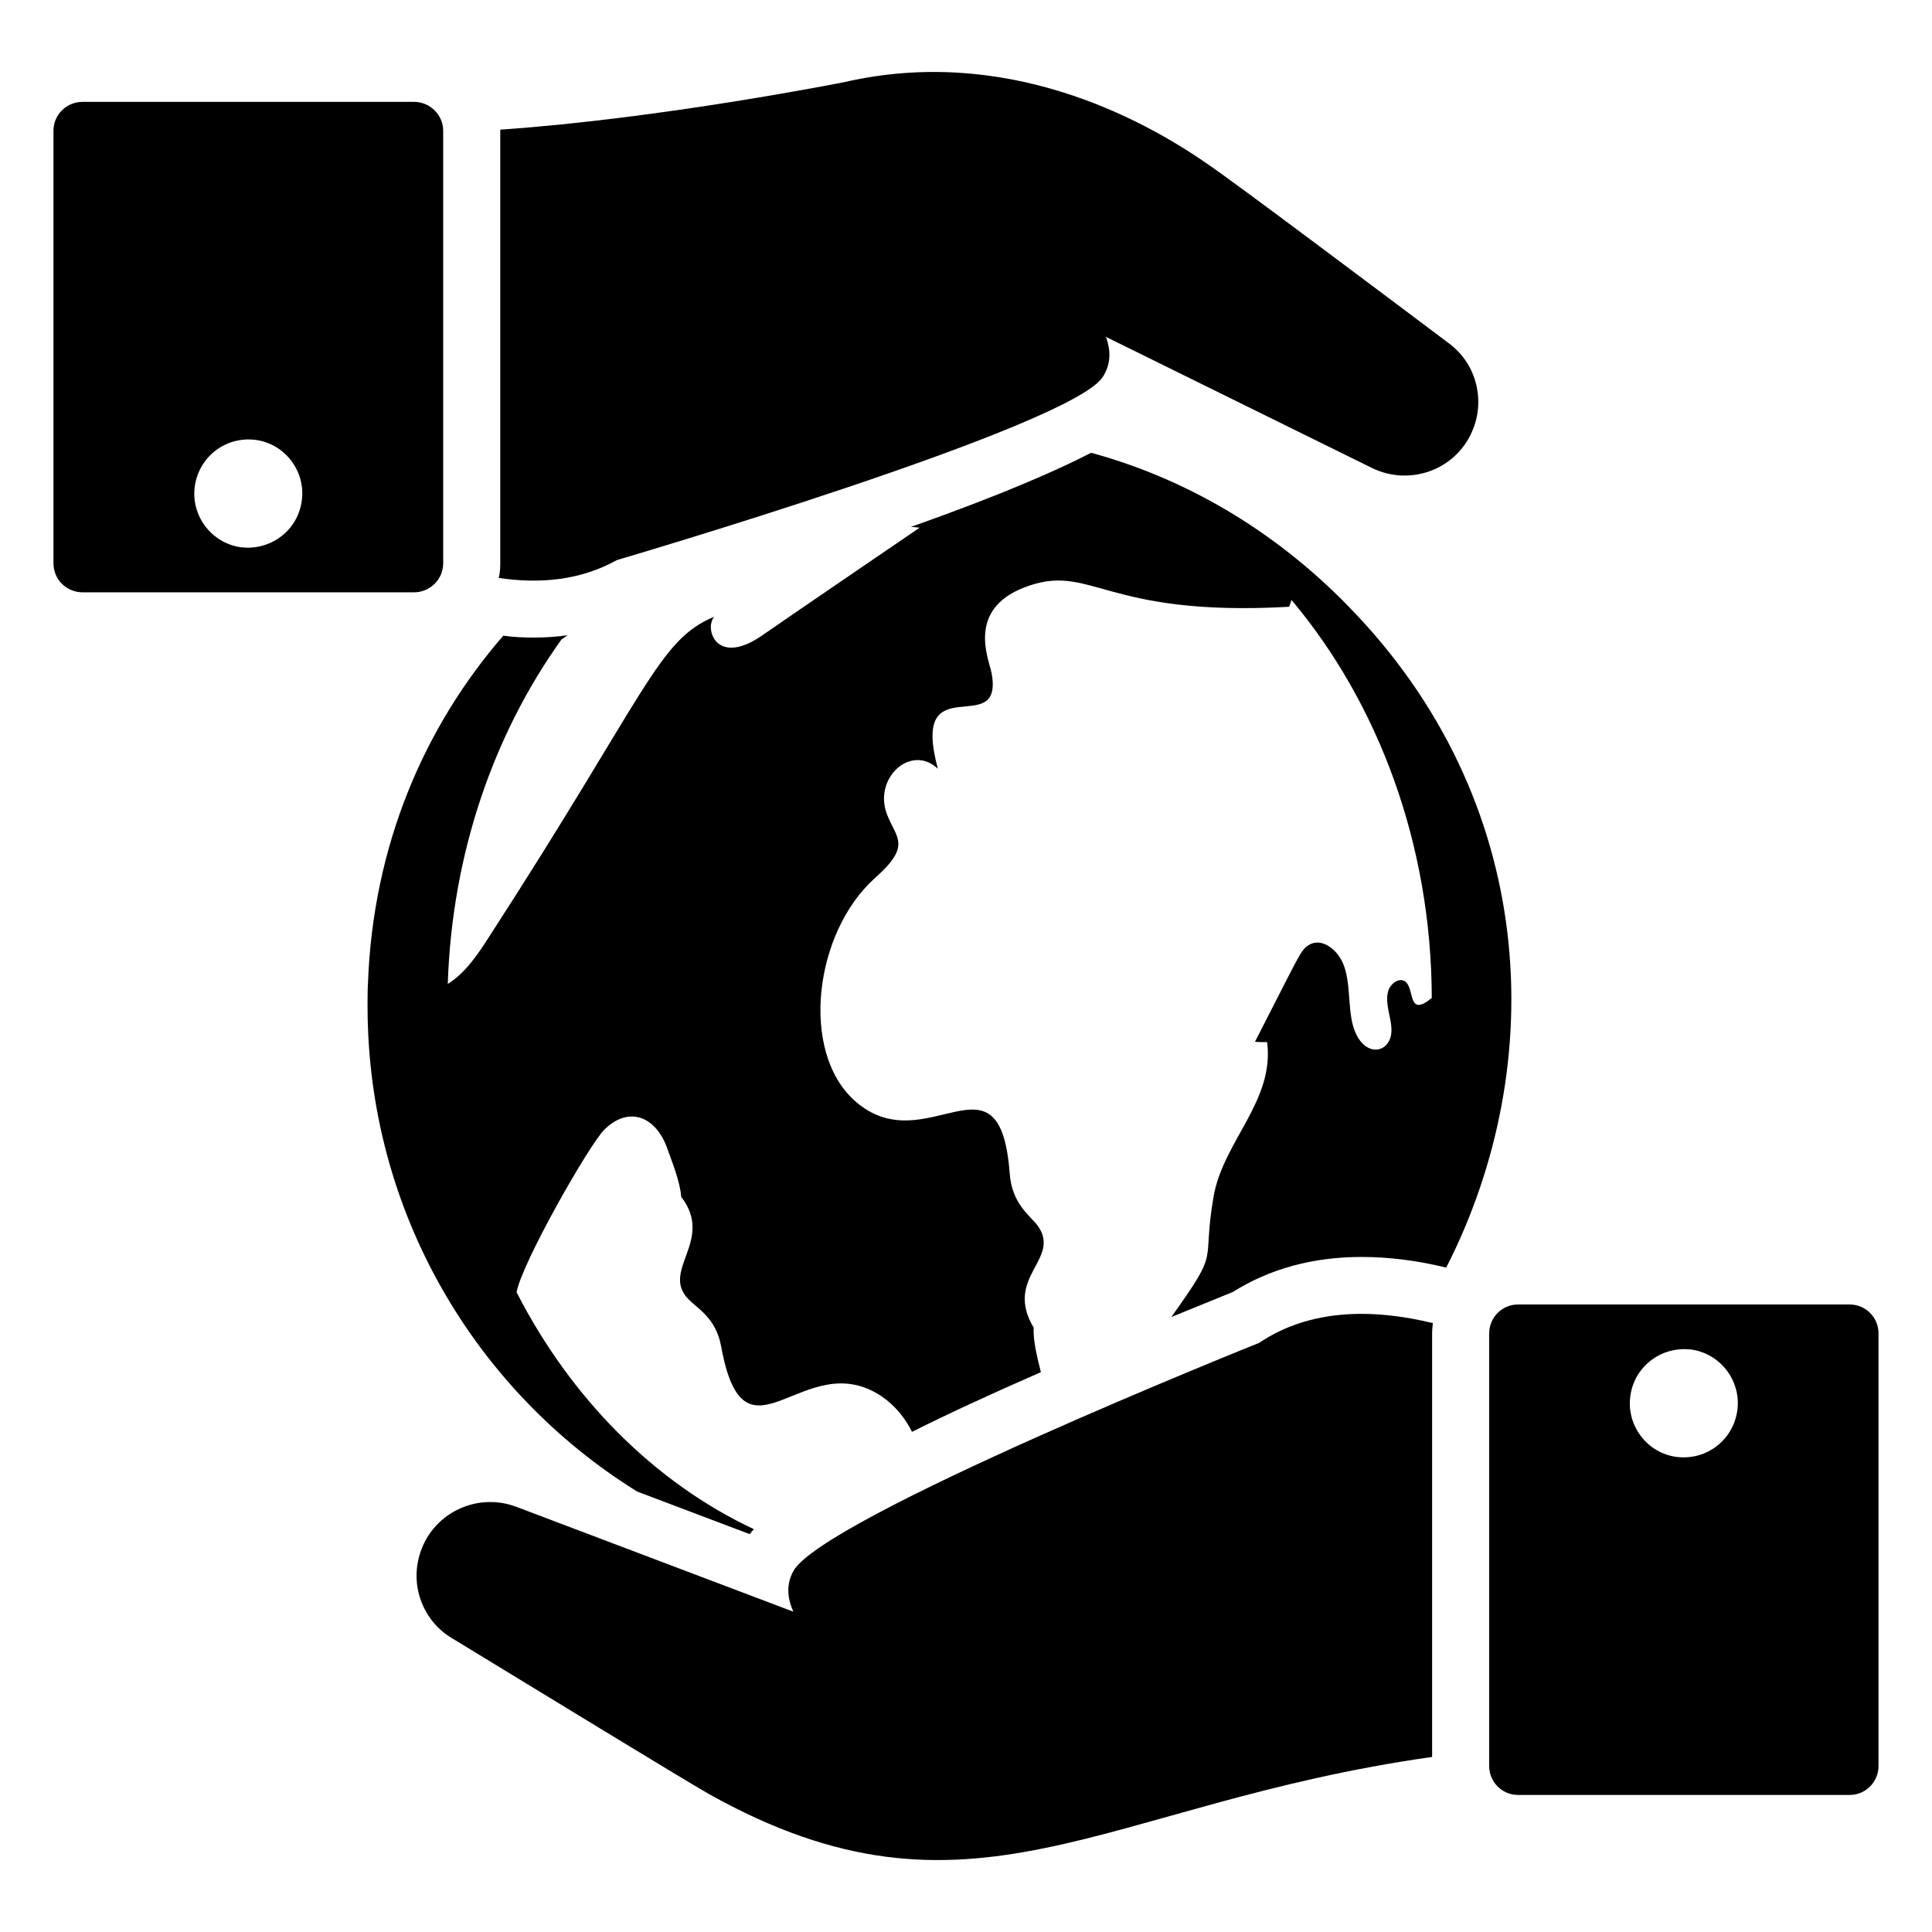
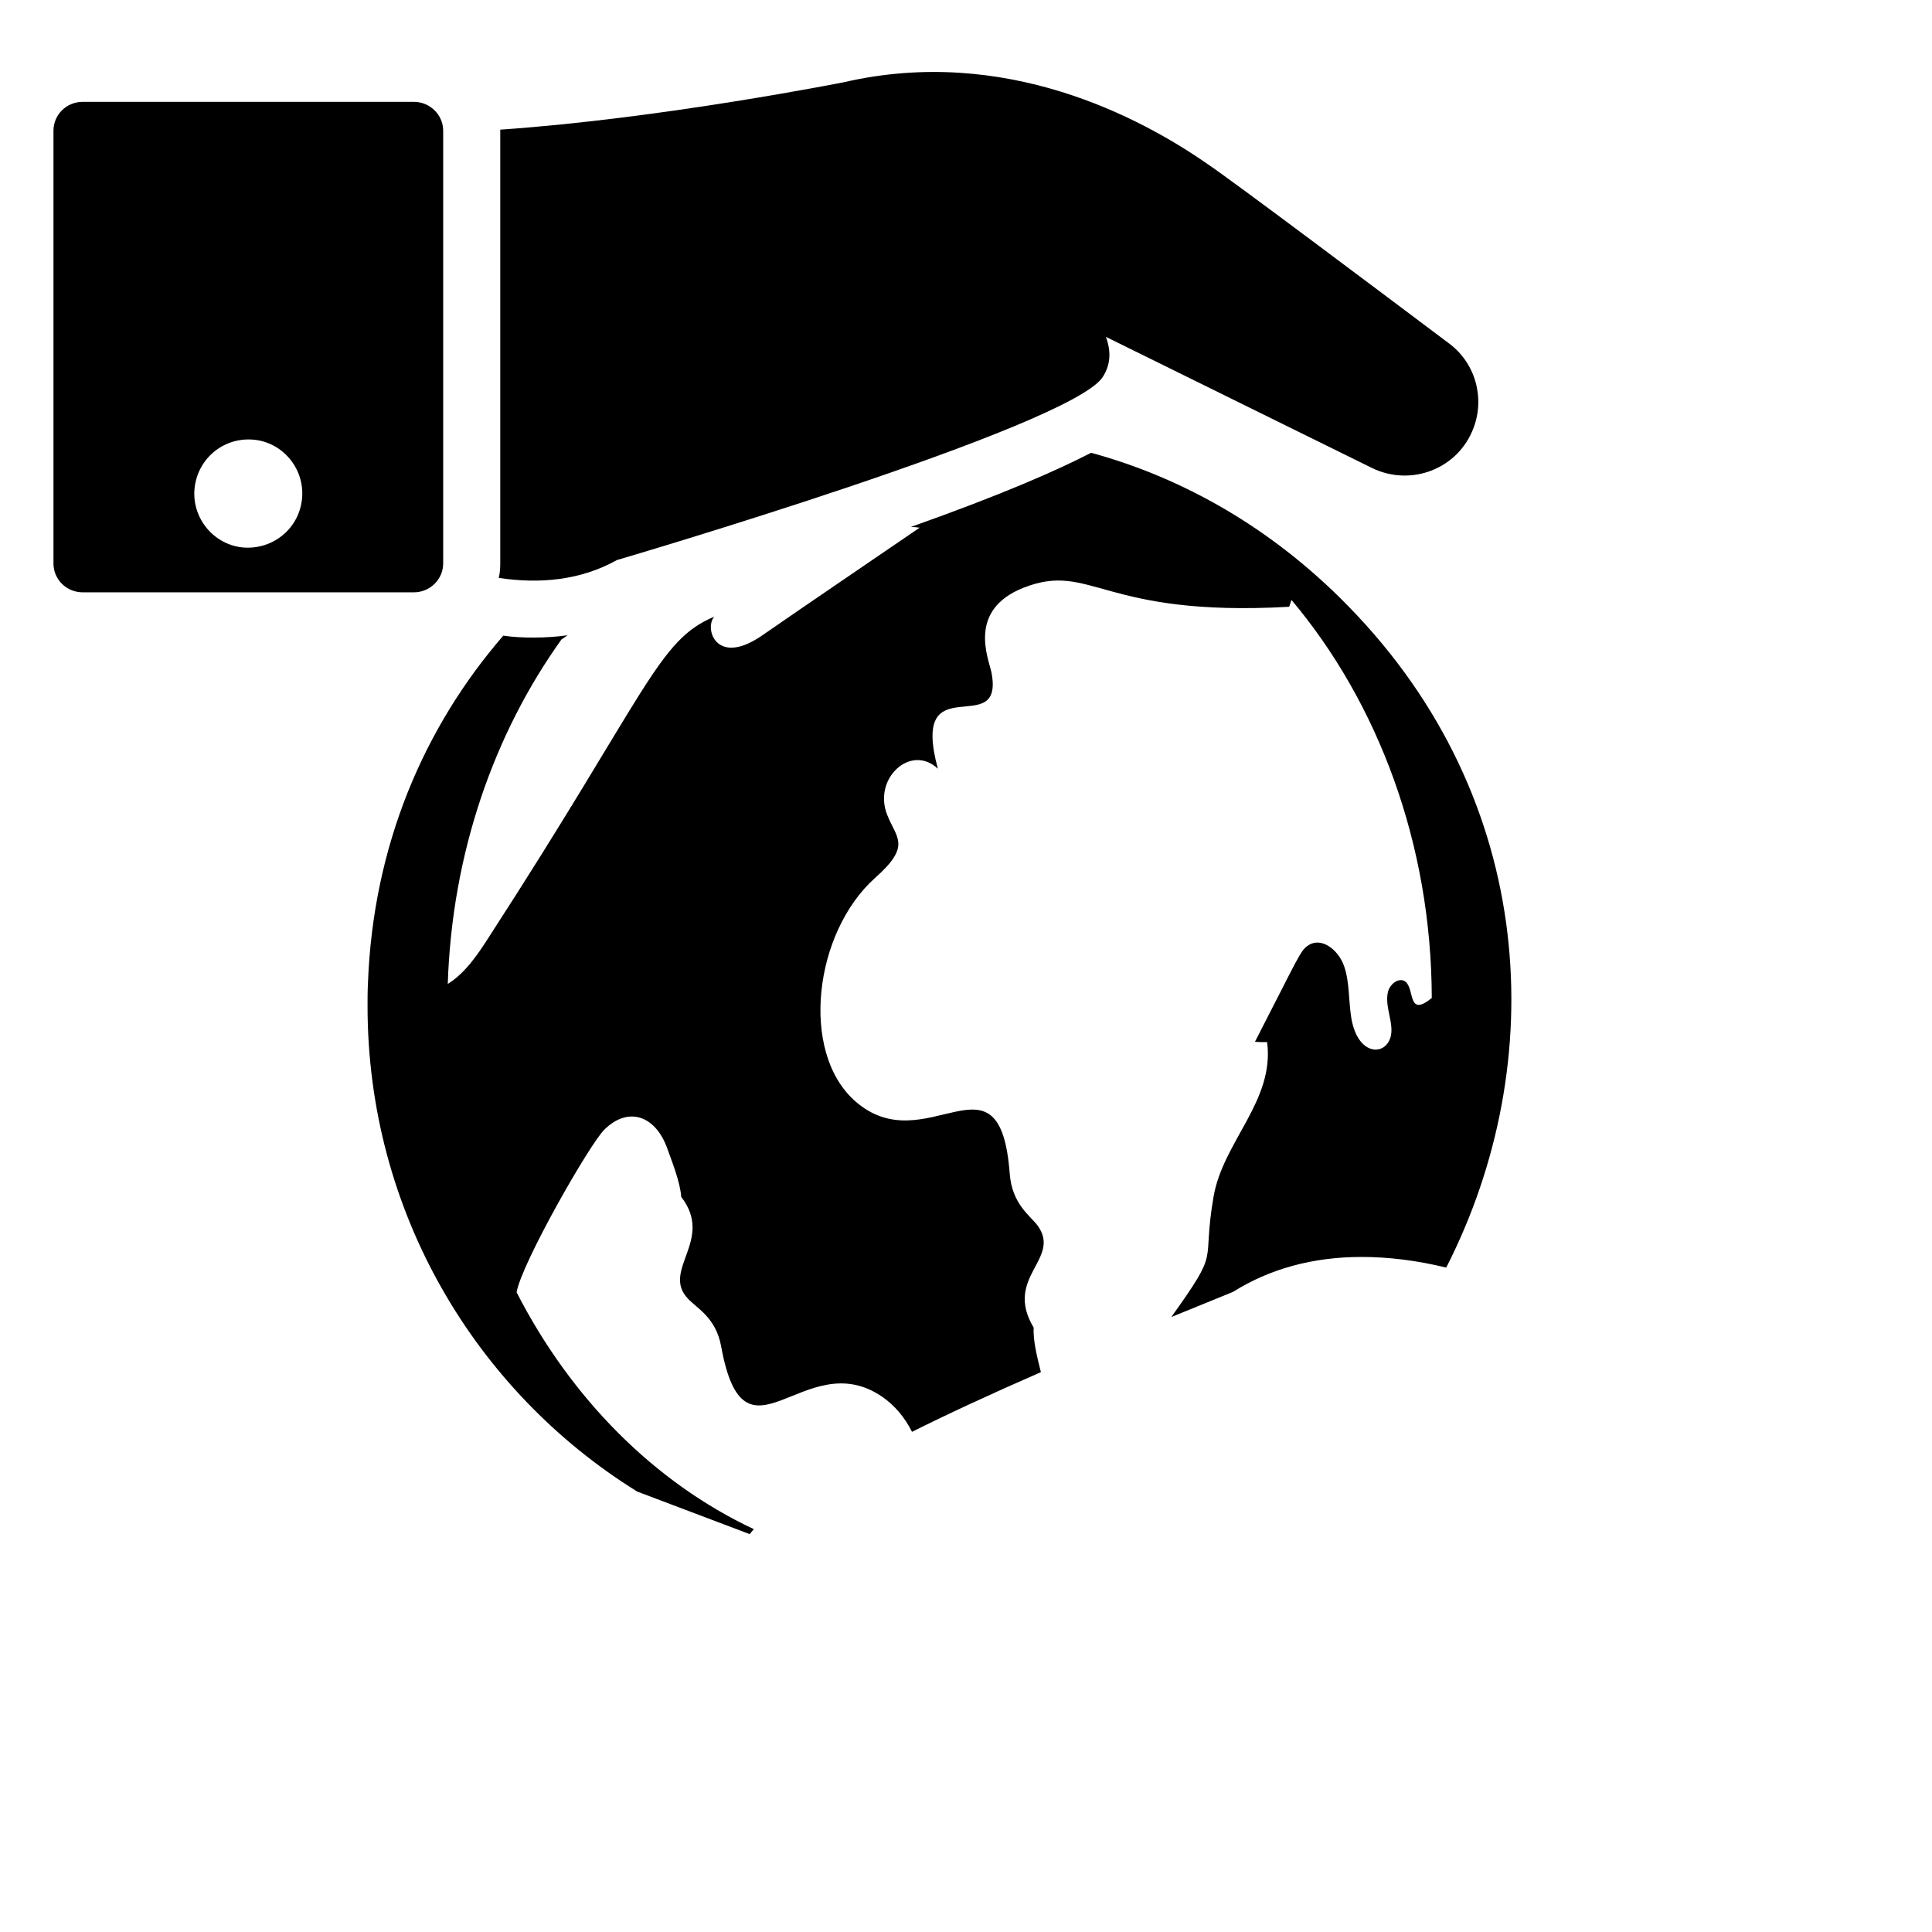
<svg xmlns="http://www.w3.org/2000/svg" fill="#000000" width="800px" height="800px" version="1.1" viewBox="144 144 512 512">
  <g>
    <path d="m501.37 304.7c-20.254-20.758-43.832-34.059-68.215-40.707-9.168 4.738-23.879 11.184-47.762 19.648 0.707 0 1.512 0.102 2.316 0.203-14.008 9.574-28.113 19.145-42.117 28.816-11.891 7.961-15.012-2.215-12.293-5.238-15.012 6.25-17.531 19.75-59.75 84.941-3.023 4.738-6.348 9.574-10.883 12.395 1.109-34.664 12.293-66.402 30.129-91.293 0.504-0.301 1.008-0.707 1.613-1.109-2.922 0.402-5.945 0.605-8.969 0.605-2.621 0-5.34-0.102-8.062-0.504-20.957 24.184-34.562 55.621-35.871 92.301-0.102 1.914-0.102 3.828-0.102 5.844 0 54.512 28.617 102.07 71.441 128.67l29.824 11.285c0.301-0.402 0.707-0.809 1.109-1.312-26.398-12.395-48.465-34.66-62.875-62.773 1.309-7.656 19.348-39.297 23.277-43.125 6.348-6.246 13.402-3.629 16.523 4.637 1.309 3.727 3.527 9.07 3.828 13.199 8.867 11.488-5.441 19.449 1.812 27.004 2.316 2.519 7.356 4.938 8.766 12.594 6.246 34.461 22.066-0.805 42.723 13.402 3.324 2.316 5.945 5.441 7.859 9.27 9.27-4.637 20.555-9.875 34.16-15.82-0.906-3.629-2.117-8.262-1.914-11.789-8.062-13.504 7.559-18.137 1.008-27.105-2.117-2.719-6.75-5.742-7.356-13.703-2.617-34.766-22.27-2.519-41.109-19.348-14.508-13-10.781-44.535 5.441-59.047 9.672-8.566 5.644-10.48 3.223-16.625-3.93-9.676 6.246-19.043 13.402-12.293-7.559-27.91 17.734-7.152 14.207-25.492-0.805-3.828-6.449-16.523 8.465-22.469 18.035-7.055 20.555 7.859 70.434 5.039 0.203-0.605 0.402-1.211 0.605-1.816 22.871 27.207 37.082 64.488 37.18 105.5-6.348 5.141-4.535-2.016-6.852-4.231-1.613-1.41-4.133 0.301-4.734 2.519-1.211 4.535 2.719 9.977-0.203 13.805-2.316 3.121-8.16 2.016-9.574-7.055-0.707-4.535-0.402-9.371-1.914-13.602-1.512-4.231-5.945-7.656-9.371-5.441-2.215 1.41-2.316 2.519-14.207 25.594 1.008 0.102 2.117 0.102 3.223 0.102 2.016 15.617-11.688 26.301-14.207 41.008-3.223 18.742 2.215 13.098-11.184 31.844 5.141-2.117 10.578-4.332 16.324-6.652 9.773-6.144 21.262-9.27 34.059-9.27 7.152 0 14.609 0.906 22.469 2.82 27.605-54.105 24.281-123.93-25.898-175.22z" />
-     <path d="m523.73 494.64c-0.102 0.906-0.203 1.812-0.203 2.719v112.25c-87.762 12.395-122.12 48.77-191.75 9.773-7.055-4.031-47.258-28.617-68.113-41.312-7.356-4.434-10.883-13.301-8.566-21.664 3.023-11.082 14.914-17.129 25.695-13.098l73.457 27.809c-1.812-4.031-1.715-7.457-0.102-10.578 6.953-14.008 123.53-60.66 123.53-60.66 13.605-9.168 30.332-9.066 46.051-5.238z" />
    <path d="m534.52 257.35c-4.031 10.883-16.523 15.719-26.902 10.684l-70.535-34.762c1.512 4.129 1.109 7.559-0.805 10.578-8.262 13.199-128.77 48.566-128.77 48.566-9.773 5.441-20.555 6.348-31.336 4.738 0.301-1.211 0.402-2.519 0.402-3.828v-114.97c42.621-2.922 91.191-12.594 91.191-12.594 42.523-9.773 78.395 9.27 96.328 21.766 6.75 4.535 44.438 32.848 63.883 47.457 6.949 5.133 9.57 14.301 6.547 22.363z" />
-     <path d="m634.17 489.7h-87.863c-4.231 0-7.656 3.426-7.656 7.656v114.67c0 4.231 3.426 7.656 7.656 7.656h87.863c4.231 0 7.656-3.426 7.656-7.656v-114.67c0.004-4.231-3.422-7.656-7.656-7.656zm-29.848 28.625c-1.379 7.781-8.672 13.047-16.695 11.672-7.617-1.379-12.805-8.754-11.508-16.453 1.297-7.863 8.672-13.047 16.531-11.832 7.863 1.375 13.051 8.914 11.672 16.613z" />
    <path d="m253.69 170.99h-87.762c-4.332 0-7.758 3.426-7.758 7.656v114.67c0 4.231 3.426 7.656 7.758 7.656h87.762c4.231 0 7.758-3.426 7.758-7.656v-114.67c0-4.231-3.523-7.656-7.758-7.656zm-29.777 106.14c-1.297 7.863-8.672 13.047-16.531 11.832-7.863-1.379-13.047-8.914-11.672-16.613 1.379-7.781 8.672-13.047 16.695-11.672 7.617 1.379 12.805 8.754 11.508 16.453z" />
  </g>
</svg>